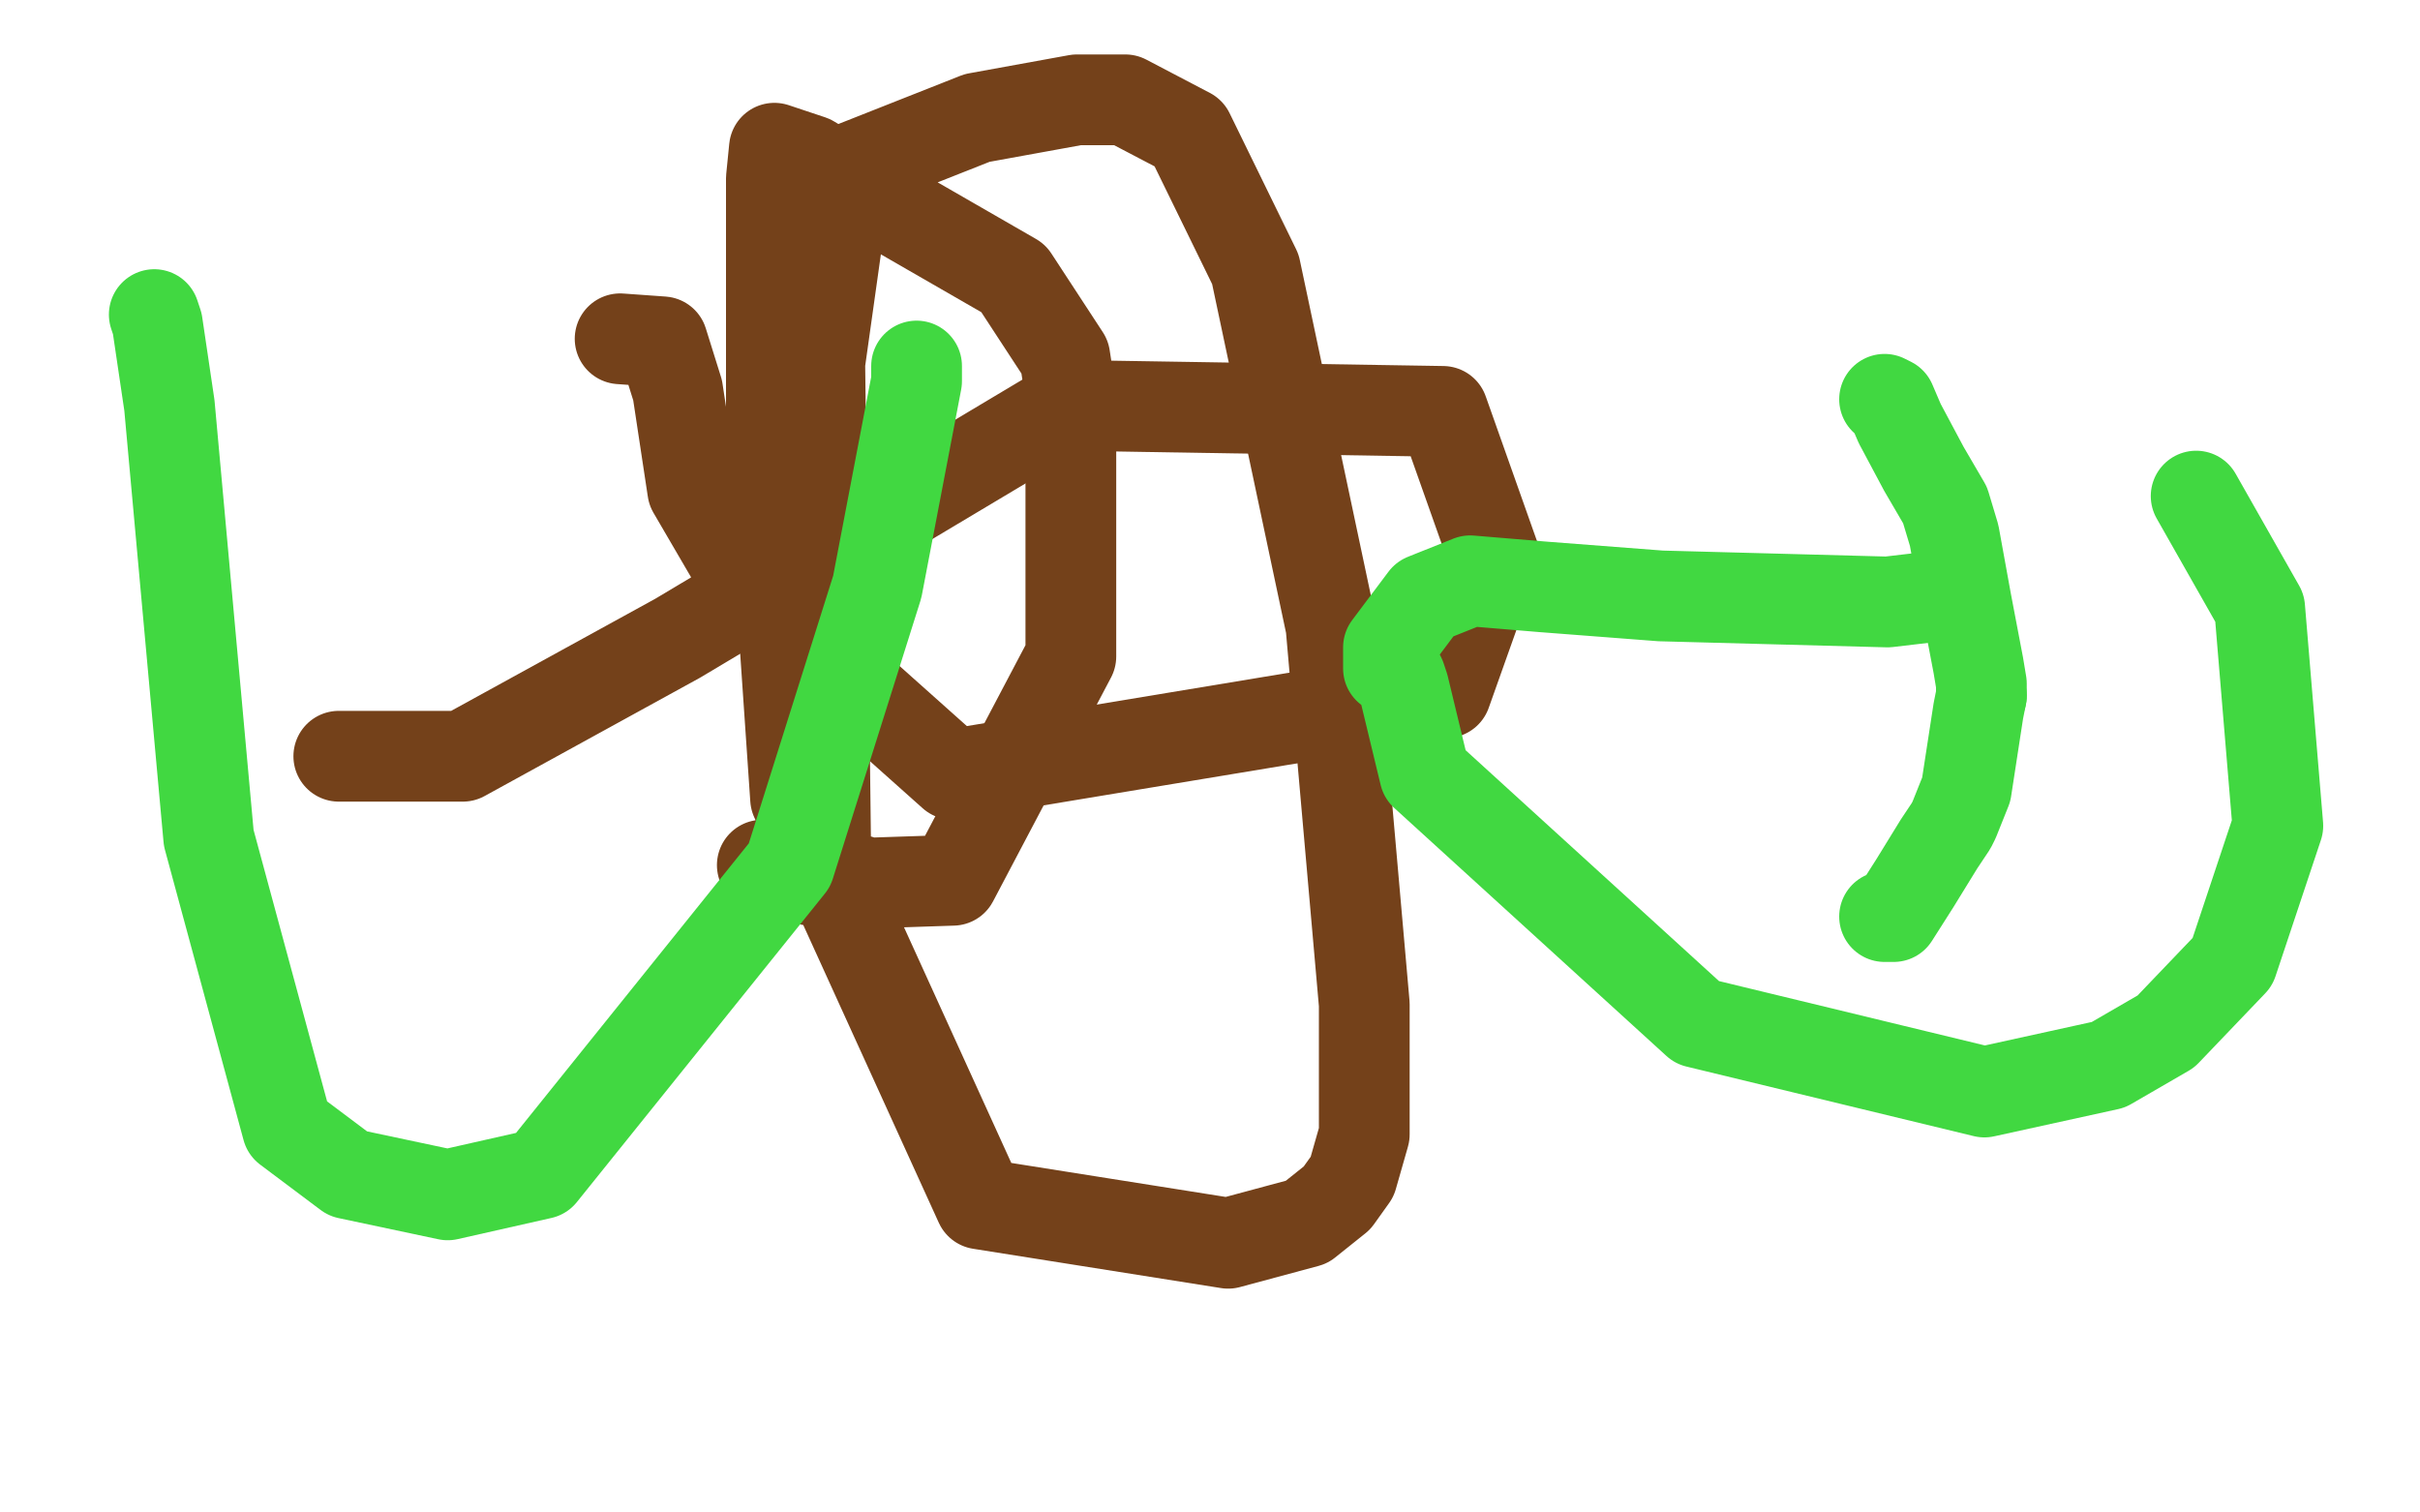
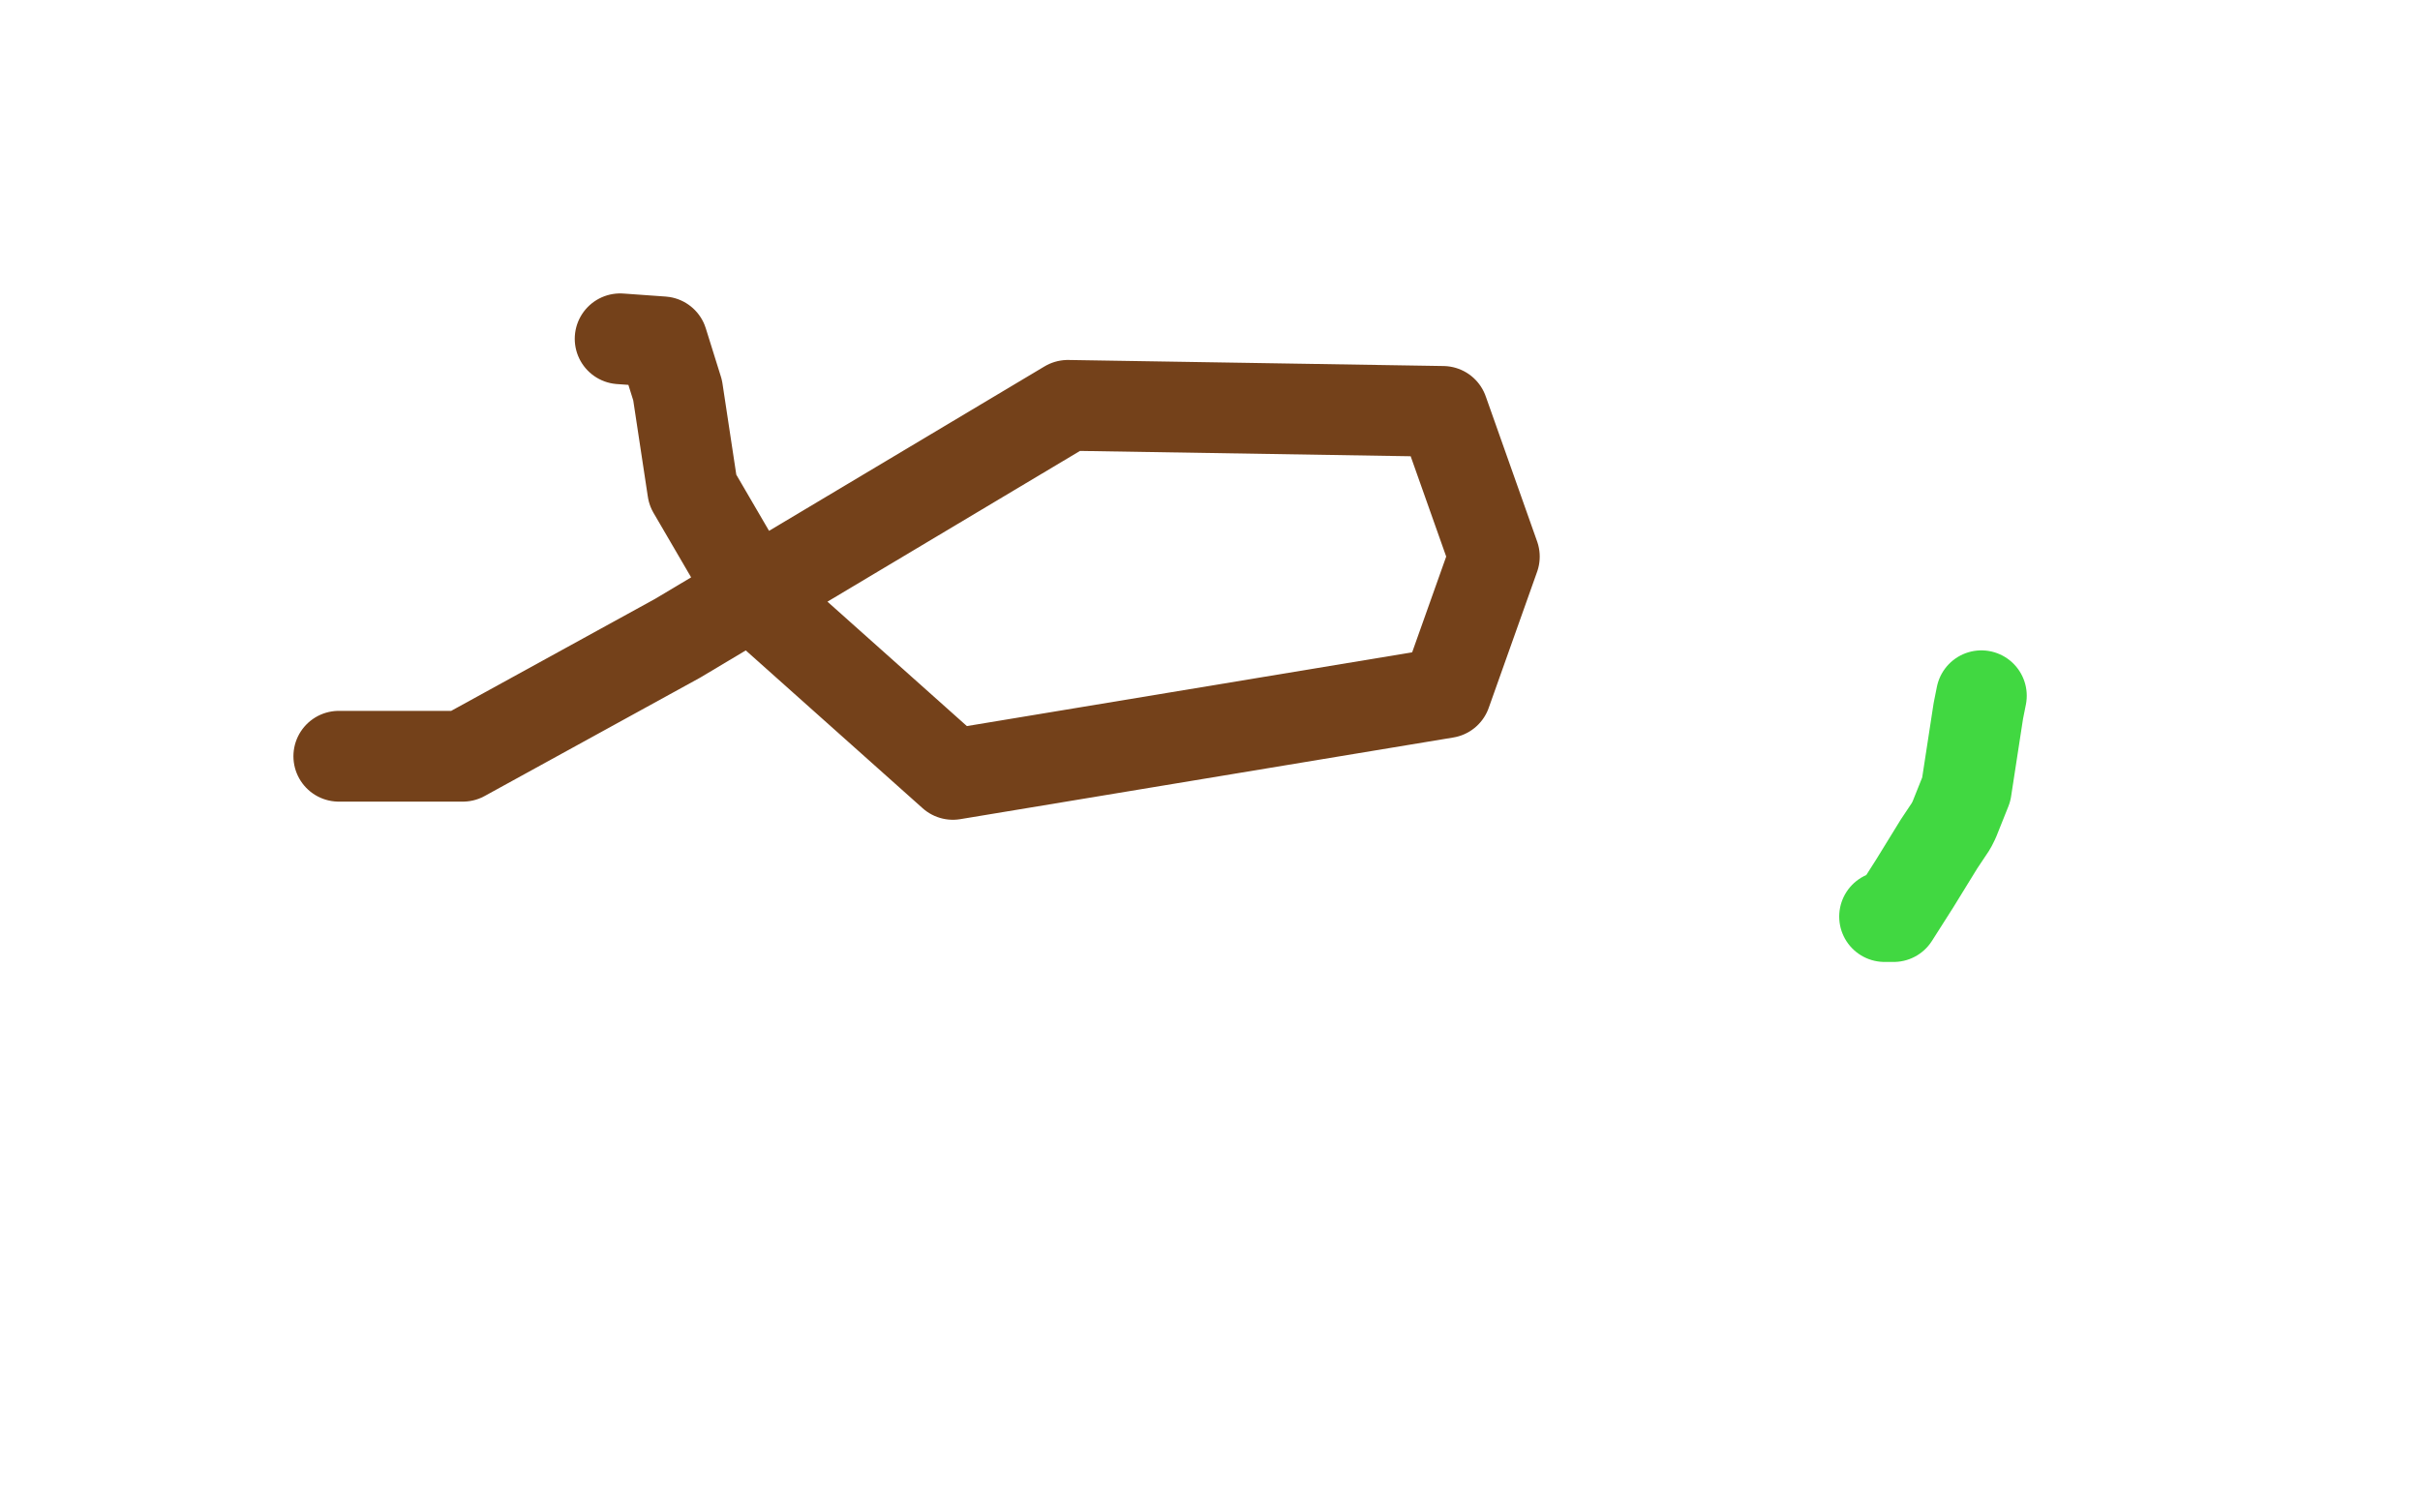
<svg xmlns="http://www.w3.org/2000/svg" width="800" height="500" version="1.1" style="stroke-antialiasing: false">
  <desc>This SVG has been created on https://colorillo.com/</desc>
  <rect x="0" y="0" width="800" height="500" style="fill: rgb(255,255,255); stroke-width:0" />
-   <polyline points="284,291 282,293 282,293 276,295 276,295 273,285 273,285 271,120 271,120 280,56 280,56 323,39 356,33 372,33 393,44 415,89 440,207 451,332 451,375 447,389 442,396 432,404 406,411 324,398 263,264 255,147 255,59 256,49 259,50 268,53 283,62 302,73 335,92 352,118 354,131 354,217 315,291 285,292 268,291 256,287 252,286" style="fill: none; stroke: #74411a; stroke-width: 30; stroke-linejoin: round; stroke-linecap: round; stroke-antialiasing: false; stroke-antialias: 0; opacity: 1.0" />
  <polyline points="205,112 219,113 219,113 224,129 224,129 229,162 229,162 250,198 250,198 315,256 315,256 478,229 478,229 494,184 494,184 477,136 477,136 353,134 224,211 153,250 112,250" style="fill: none; stroke: #74411a; stroke-width: 30; stroke-linejoin: round; stroke-linecap: round; stroke-antialiasing: false; stroke-antialias: 0; opacity: 1.0" />
-   <polyline points="51,104 52,107 52,107 56,134 56,134 69,277 69,277 95,373 95,373 115,388 115,388 148,395 148,395 179,388 179,388 261,286 290,194 303,126 303,122 303,121" style="fill: none; stroke: #41d841; stroke-width: 30; stroke-linejoin: round; stroke-linecap: round; stroke-antialiasing: false; stroke-antialias: 0; opacity: 1.0" />
-   <polyline points="642,197 641,197 641,197 624,199 624,199 549,197 549,197 510,194 486,192 471,198 459,214 459,221 462,222 463,224 464,227 471,256 561,338 656,361 697,352 716,341 738,318 753,273 747,201 726,164" style="fill: none; stroke: #41d841; stroke-width: 30; stroke-linejoin: round; stroke-linecap: round; stroke-antialiasing: false; stroke-antialias: 0; opacity: 1.0" />
-   <polyline points="623,132 625,133 625,133 628,140 628,140 636,155 636,155 643,167 643,167 646,177 646,177 650,199 650,199 654,220 654,220 655,226 655,226 655,227 655,229 655,230" style="fill: none; stroke: #41d841; stroke-width: 30; stroke-linejoin: round; stroke-linecap: round; stroke-antialiasing: false; stroke-antialias: 0; opacity: 1.0" />
  <polyline points="655,230 654,235 650,261 646,271 645,273 641,279 633,292 626,303 625,303 623,303" style="fill: none; stroke: #41d841; stroke-width: 30; stroke-linejoin: round; stroke-linecap: round; stroke-antialiasing: false; stroke-antialias: 0; opacity: 1.0" />
</svg>